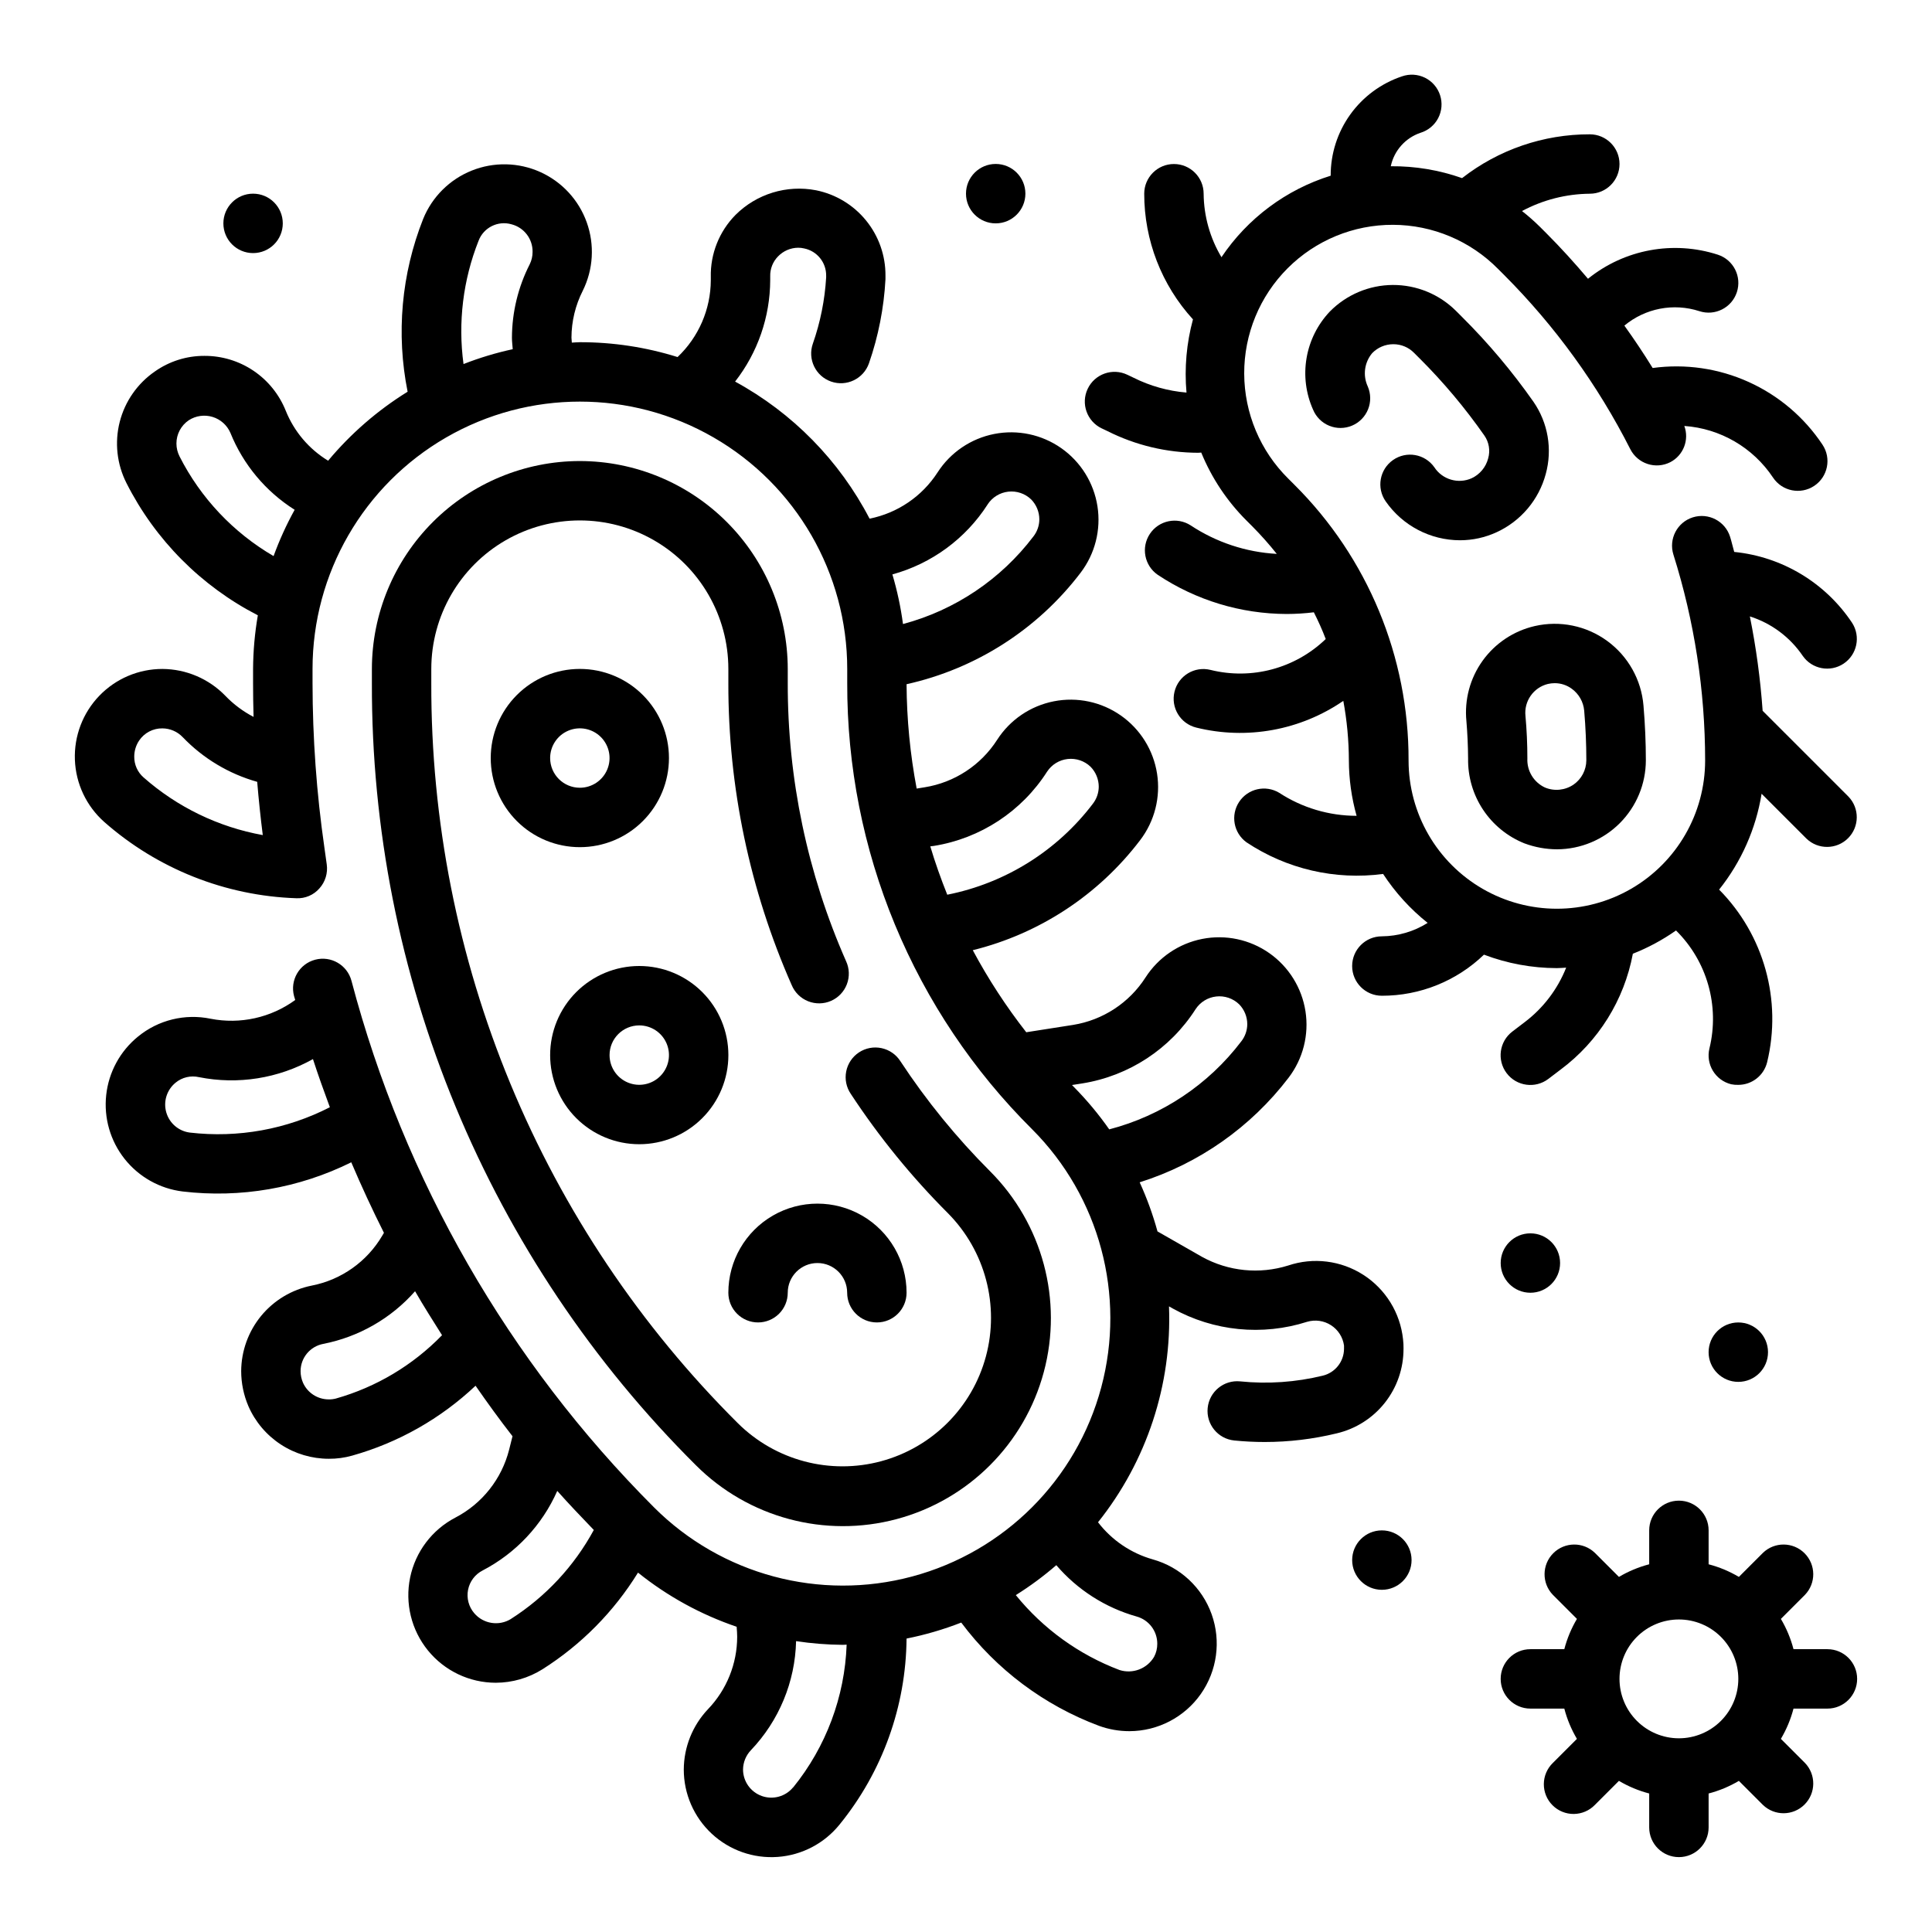
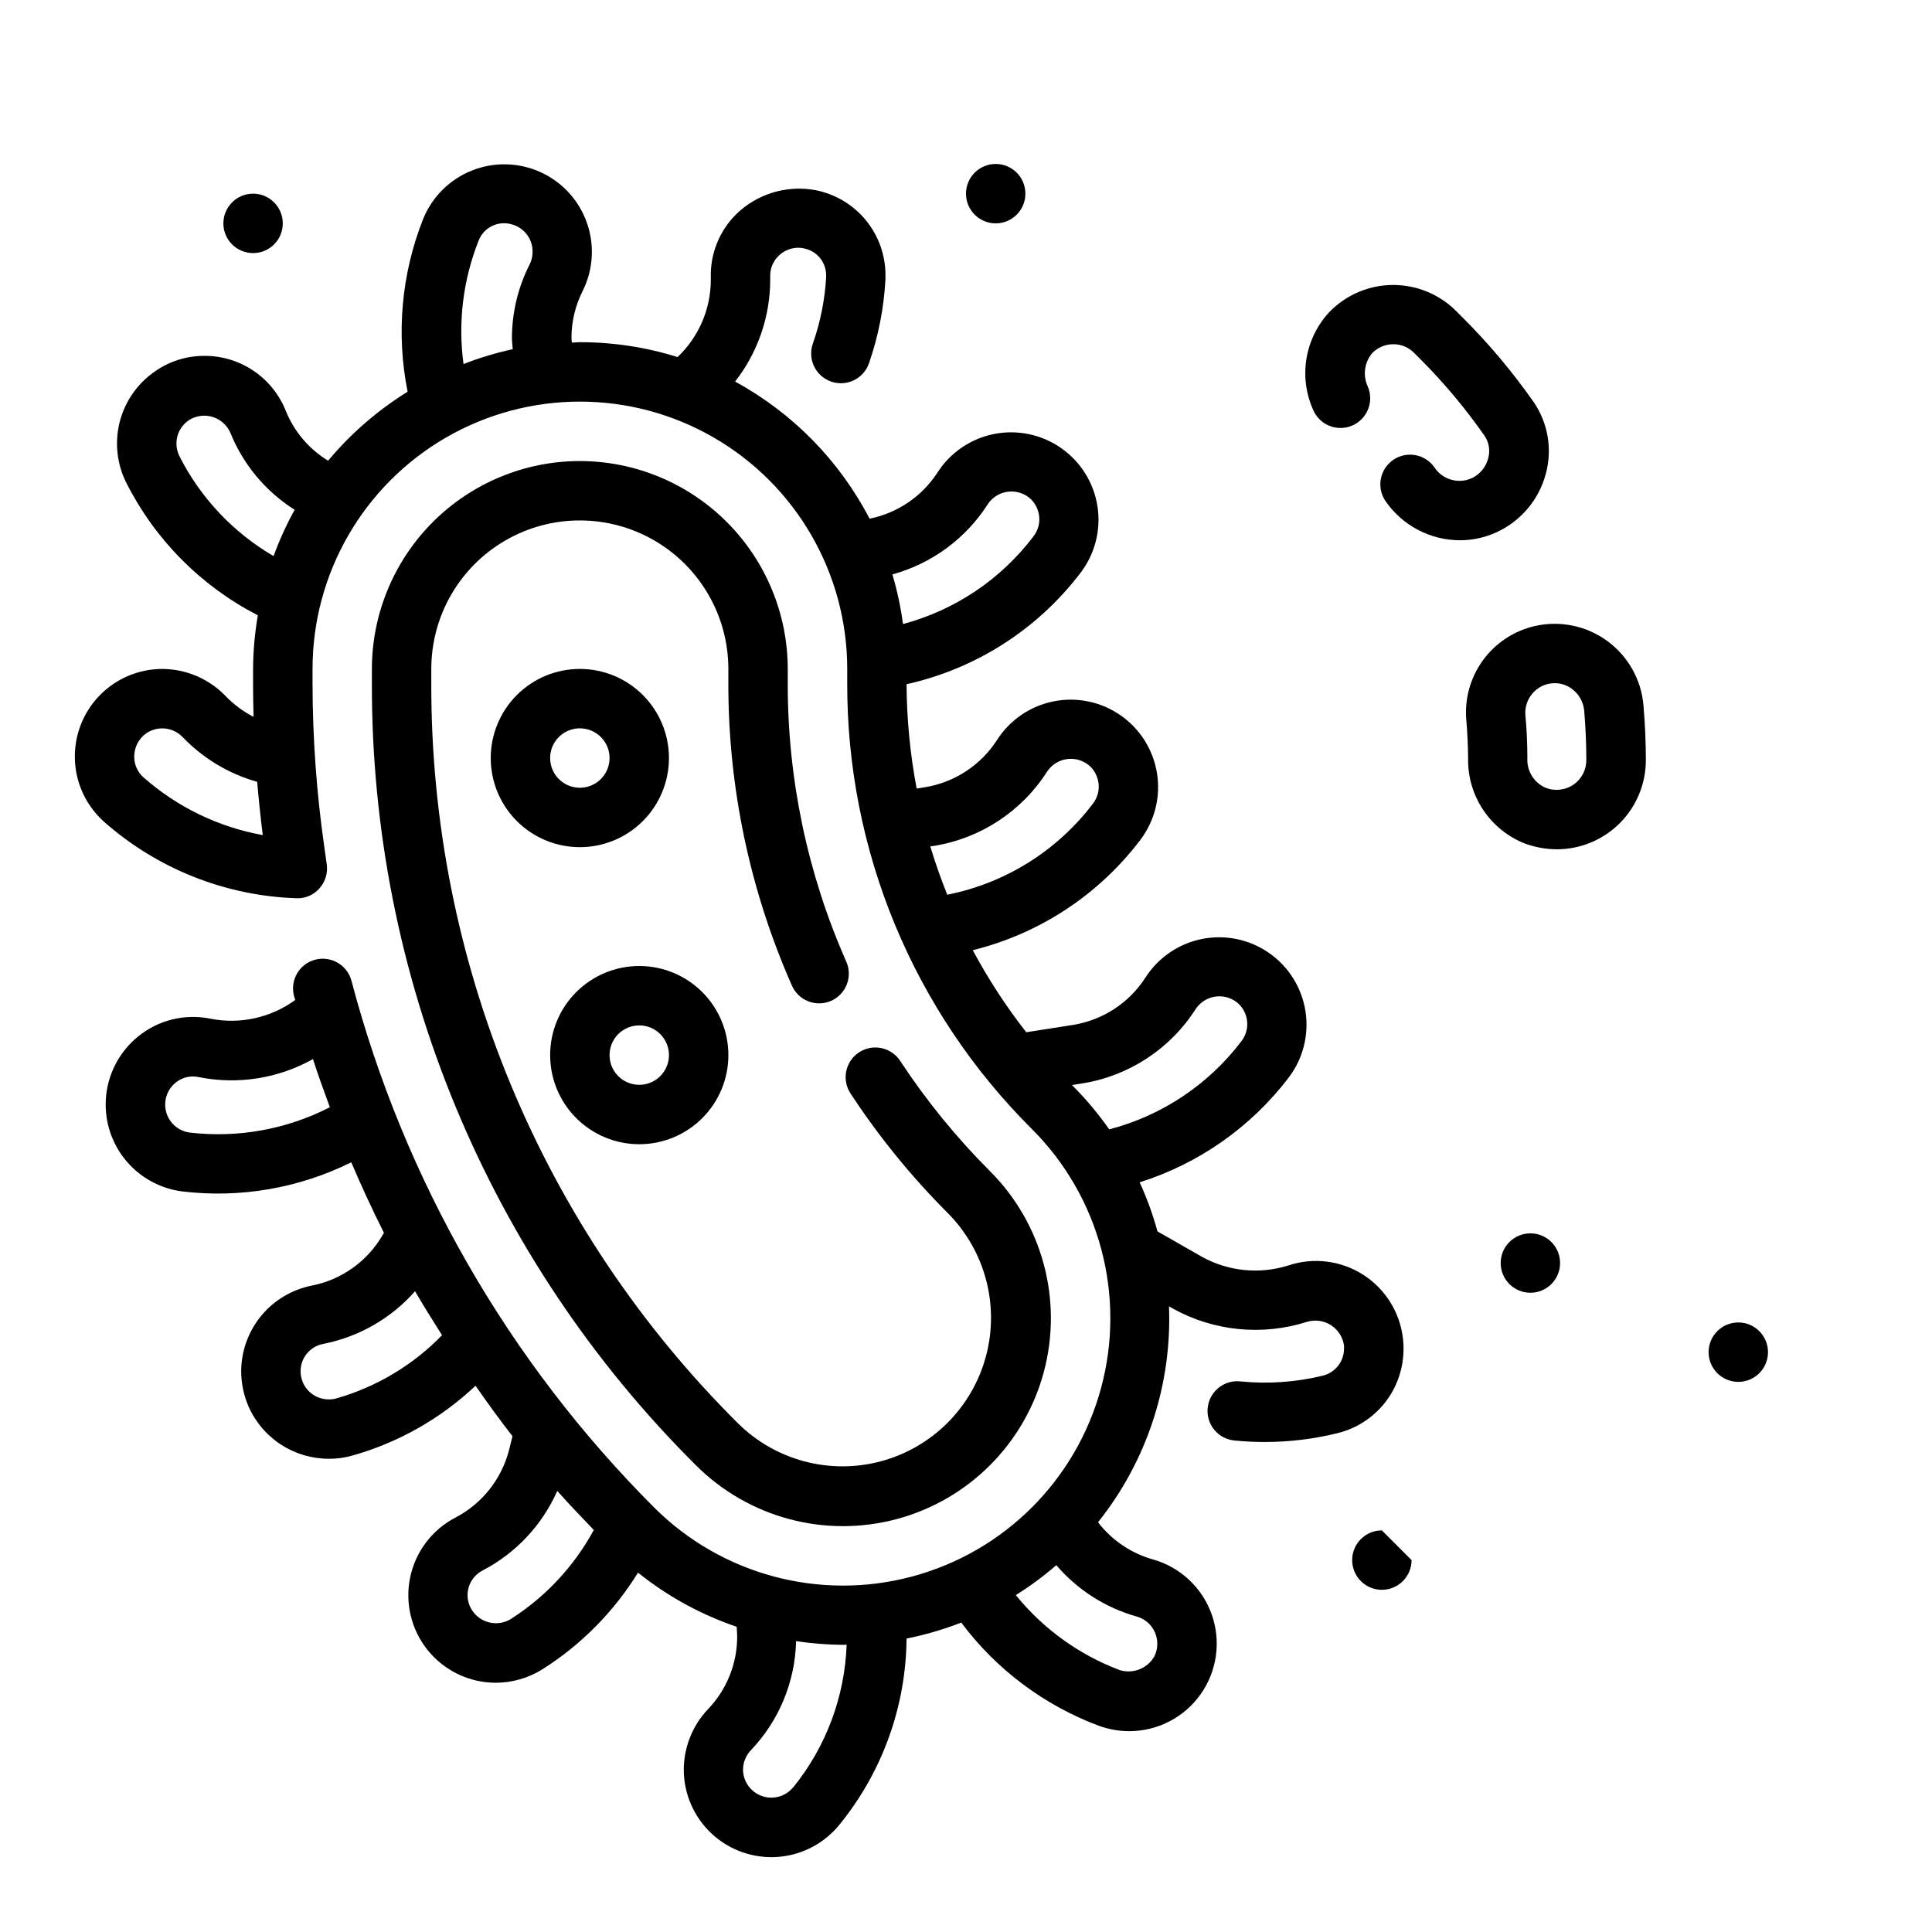
<svg xmlns="http://www.w3.org/2000/svg" fill="#000000" width="800px" height="800px" version="1.1" viewBox="144 144 512 512">
  <g>
    <path d="m515.95 501.47c0.016-0.859-0.031-1.719-0.133-2.574-0.746-6.988-4.621-13.262-10.535-17.059-5.918-3.797-13.234-4.703-19.898-2.465-7.606 2.383-15.852 1.559-22.828-2.289l-11.809-6.746c-1.223-4.457-2.805-8.809-4.723-13.012 15.703-4.953 29.492-14.641 39.477-27.734 3.82-5.016 5.43-11.367 4.461-17.598-0.969-6.227-4.434-11.789-9.594-15.41-5.16-3.617-11.574-4.977-17.758-3.762-6.184 1.215-11.609 4.894-15.02 10.191-4.32 6.746-11.309 11.328-19.215 12.598l-12.406 1.945c-5.34-6.828-10.082-14.102-14.172-21.742 17.695-4.375 33.355-14.676 44.375-29.191 3.816-5.016 5.43-11.367 4.461-17.598-0.969-6.227-4.434-11.789-9.594-15.406-5.16-3.621-11.574-4.981-17.758-3.766-6.188 1.215-11.609 4.894-15.02 10.195-4.32 6.746-11.316 11.328-19.227 12.594l-2.109 0.34c-1.727-9.121-2.625-18.375-2.676-27.656 18.387-4.09 34.73-14.559 46.129-29.551 3.82-5.016 5.43-11.367 4.461-17.598-0.969-6.227-4.434-11.789-9.594-15.41-5.16-3.617-11.57-4.977-17.758-3.762-6.184 1.211-11.609 4.894-15.02 10.191-4.106 6.352-10.605 10.773-18.02 12.258-8-15.387-20.406-28.035-35.637-36.328 5.996-7.688 9.27-17.145 9.305-26.891v-1c-0.055-1.973 0.695-3.883 2.078-5.289 1.395-1.449 3.312-2.273 5.324-2.293 0.527-0.004 1.059 0.059 1.574 0.184 3.43 0.684 5.887 3.715 5.848 7.215v0.473c-0.355 5.988-1.543 11.898-3.527 17.555-1.438 4.109 0.727 8.602 4.832 10.039 4.109 1.438 8.602-0.727 10.039-4.836 2.496-7.184 3.969-14.688 4.375-22.285v-0.945c0.035-5.32-1.781-10.488-5.141-14.617-3.356-4.129-8.047-6.961-13.262-8.012-7.758-1.496-15.754 0.957-21.344 6.539-4.32 4.383-6.684 10.332-6.539 16.484v0.789c-0.027 7.715-3.211 15.082-8.809 20.387-8.387-2.621-17.121-3.949-25.906-3.934-0.715 0-1.402 0.086-2.117 0.109 0-0.426-0.094-0.859-0.094-1.289l-0.004-0.004c0.012-4.332 1.039-8.598 3-12.461 2.797-5.648 3.176-12.191 1.047-18.125-2.125-5.934-6.574-10.746-12.32-13.332-5.75-2.586-12.301-2.723-18.152-0.379-5.852 2.34-10.496 6.965-12.871 12.801-5.769 14.547-7.203 30.457-4.125 45.801-7.957 4.926-15.07 11.102-21.066 18.285-5.074-3.086-9.016-7.734-11.23-13.246-1.723-4.309-4.699-8-8.547-10.594s-8.383-3.969-13.023-3.945c-4.695-0.016-9.277 1.43-13.113 4.133-4.621 3.184-7.93 7.934-9.316 13.367-1.383 5.438-0.754 11.191 1.781 16.199 7.621 15.066 19.812 27.336 34.824 35.055-0.812 4.695-1.234 9.449-1.266 14.215v3.723c0 2.981 0.043 5.977 0.133 8.98v0.004c-2.781-1.445-5.312-3.336-7.484-5.598-4.375-4.508-10.379-7.07-16.66-7.109-6.312-0.008-12.355 2.559-16.734 7.106-4.379 4.547-6.715 10.68-6.473 16.988 0.242 6.309 3.047 12.246 7.766 16.441 14.113 12.449 32.121 19.602 50.93 20.23 2.328 0.109 4.582-0.852 6.109-2.613 1.555-1.73 2.262-4.059 1.938-6.363l-0.613-4.383c-2.086-14.469-3.137-29.07-3.152-43.691v-3.715c0-25.312 13.504-48.699 35.426-61.355s48.926-12.656 70.848 0c21.922 12.656 35.426 36.043 35.426 61.355v3.723c-0.062 21.973 4.234 43.734 12.641 64.031 8.41 20.297 20.758 38.727 36.34 54.215 17.895 17.902 24.883 43.992 18.332 68.441-6.555 24.453-25.656 43.551-50.105 50.098-24.453 6.551-50.543-0.441-68.438-18.344-38.562-38.613-66.215-86.746-80.148-139.51-1.113-4.203-5.422-6.711-9.625-5.598-4.207 1.113-6.711 5.426-5.598 9.629 0.094 0.355 0.219 0.691 0.316 1.047-6.457 4.703-14.582 6.504-22.422 4.969-6.797-1.41-13.867 0.324-19.238 4.723-4.738 3.852-7.766 9.41-8.43 15.477-0.668 6.07 1.082 12.156 4.871 16.941 3.789 4.785 9.309 7.887 15.367 8.633 15.336 1.82 30.871-0.867 44.703-7.731 2.688 6.324 5.574 12.555 8.66 18.695l-0.418 0.699v0.004c-4.043 6.91-10.867 11.75-18.727 13.281-5.25 1.047-9.977 3.875-13.383 8.004-3.402 4.133-5.277 9.312-5.305 14.664 0.004 3.199 0.66 6.367 1.922 9.305 1.812 4.141 4.797 7.66 8.578 10.129 3.781 2.473 8.203 3.789 12.723 3.789 2.098 0.016 4.191-0.266 6.211-0.84 12.227-3.441 23.438-9.797 32.676-18.516 3.148 4.535 6.391 9.02 9.793 13.383l-0.891 3.551c-1.961 7.762-7.144 14.312-14.246 18.012-6.18 3.223-10.586 9.051-11.992 15.879-1.41 6.824 0.324 13.922 4.723 19.332 4.398 5.406 10.996 8.547 17.965 8.555 4.383-0.008 8.672-1.246 12.383-3.574 10.277-6.504 18.934-15.262 25.316-25.613 7.812 6.273 16.664 11.129 26.152 14.352v0.156c0.062 0.789 0.133 1.652 0.133 2.481-0.008 7.168-2.785 14.055-7.754 19.223-4.078 4.316-6.367 10.023-6.398 15.965-0.004 6.449 2.676 12.609 7.394 17.004 4.719 4.394 11.055 6.629 17.484 6.164 6.434-0.461 12.383-3.582 16.426-8.605 11.328-13.934 17.582-31.305 17.734-49.262 4.945-0.988 9.793-2.406 14.492-4.238 9.301 12.438 21.98 21.938 36.527 27.371 2.578 0.934 5.297 1.41 8.035 1.41 7.531-0.016 14.586-3.684 18.922-9.844 4.332-6.16 5.406-14.039 2.879-21.133s-8.344-12.516-15.598-14.547c-5.769-1.633-10.859-5.082-14.516-9.84 12.934-16.195 19.609-36.504 18.809-57.215l0.953 0.543c10.891 6.055 23.797 7.336 35.668 3.543 2.141-0.629 4.449-0.297 6.324 0.914 1.875 1.207 3.129 3.176 3.438 5.383v0.898c-0.031 3.375-2.356 6.297-5.637 7.086-7.156 1.742-14.551 2.254-21.879 1.512-4.324-0.438-8.184 2.719-8.617 7.043-0.438 4.328 2.719 8.188 7.043 8.621 2.691 0.27 5.391 0.402 8.078 0.402 6.418 0 12.812-0.77 19.051-2.285 5.051-1.18 9.555-4.035 12.773-8.102 3.219-4.066 4.965-9.105 4.953-14.293zm-324.37-236.52c-0.539-1.059-0.824-2.227-0.824-3.414-0.004-2.477 1.227-4.789 3.281-6.172 1.863-1.203 4.164-1.52 6.285-0.879 2.121 0.645 3.852 2.188 4.734 4.223 3.398 8.414 9.355 15.543 17.027 20.391-2.176 3.938-4.043 8.039-5.582 12.27-10.676-6.223-19.328-15.395-24.922-26.418zm-9.547 85.066c-1.586-1.391-2.481-3.402-2.457-5.512 0-1.5 0.445-2.969 1.273-4.219 1.379-2.07 3.719-3.297 6.203-3.258 2.023 0.016 3.949 0.848 5.348 2.305 5.41 5.648 12.23 9.742 19.758 11.863 0.395 4.723 0.887 9.43 1.48 14.113-11.734-2.117-22.664-7.406-31.605-15.293zm88.773-142.16c1.312-3.543 5.141-5.469 8.77-4.41 3.32 0.863 5.617 3.883 5.562 7.312 0.004 1.129-0.25 2.238-0.746 3.254-3.082 6.039-4.703 12.723-4.723 19.504 0 1.008 0.141 2.016 0.211 3.023-4.445 0.965-8.809 2.281-13.043 3.938-1.496-11.035-0.129-22.27 3.969-32.621zm-76.488 236.29c-2.969-0.371-5.43-2.481-6.254-5.356-0.828-2.879 0.141-5.969 2.461-7.863 1.73-1.43 4.023-1.973 6.211-1.469 10.316 2.051 21.023 0.352 30.199-4.789 1.387 4.297 2.922 8.535 4.481 12.762h-0.004c-11.426 5.863-24.336 8.203-37.094 6.715zm38.699 70.477v0.004c-0.613 0.16-1.246 0.238-1.879 0.227-2.945 0.008-5.621-1.711-6.832-4.394-0.426-0.973-0.648-2.023-0.648-3.086 0-3.535 2.523-6.574 6-7.227 9.426-1.848 17.984-6.75 24.34-13.957 2.258 3.938 4.723 7.793 7.148 11.652-7.738 7.969-17.441 13.758-28.129 16.785zm46.383 58.418v0.004c-3.168 1.957-7.293 1.312-9.715-1.52-1.469-1.707-2.078-3.996-1.645-6.207 0.434-2.215 1.859-4.106 3.867-5.129 8.793-4.578 15.766-12.016 19.773-21.082 3.148 3.551 6.414 6.934 9.684 10.352-5.203 9.594-12.762 17.707-21.965 23.578zm74.785 44.617v0.004c-2.004 2.441-5.32 3.359-8.297 2.301-2.973-1.059-4.965-3.867-4.977-7.023 0.023-1.91 0.77-3.738 2.086-5.117 7.449-7.812 11.719-18.117 11.973-28.906 4.098 0.621 8.234 0.949 12.375 0.984 0.34 0 0.684-0.047 1.023-0.047-0.496 13.801-5.461 27.062-14.145 37.801zm91.039-45.262c3.242 0.902 5.481 3.863 5.465 7.227 0.008 1.211-0.281 2.406-0.852 3.473-1.871 3.144-5.66 4.586-9.148 3.481-10.758-4.07-20.242-10.922-27.488-19.855 3.777-2.363 7.363-5.016 10.73-7.934 5.598 6.539 13.008 11.273 21.293 13.609zm-53.734-204.22c12.348-1.984 23.262-9.145 30-19.68 1.23-1.875 3.231-3.102 5.461-3.352 2.227-0.25 4.449 0.504 6.066 2.059 1.383 1.414 2.16 3.312 2.164 5.293-0.012 1.641-0.566 3.231-1.574 4.523-9.484 12.477-23.203 21.043-38.574 24.09-1.676-4.203-3.203-8.469-4.496-12.816zm14.258-90.527c1.23-1.875 3.231-3.106 5.457-3.352 2.231-0.25 4.453 0.504 6.066 2.059 1.387 1.414 2.164 3.312 2.164 5.293-0.008 1.641-0.562 3.231-1.574 4.523-8.617 11.363-20.777 19.531-34.559 23.207-0.59-4.449-1.531-8.848-2.809-13.152 10.414-2.856 19.406-9.461 25.246-18.547zm22.379 153.89 2.723-0.426c12.348-1.984 23.266-9.145 30-19.68 1.23-1.875 3.234-3.106 5.461-3.352 2.227-0.25 4.449 0.504 6.066 2.059 1.387 1.414 2.164 3.312 2.164 5.289-0.012 1.645-0.566 3.234-1.574 4.527-8.723 11.488-21.051 19.707-35.008 23.34-2.793-3.992-5.918-7.742-9.344-11.207-0.172-0.145-0.285-0.34-0.496-0.512z" />
    <path d="m297.66 266.18c-14.609 0.016-28.617 5.824-38.949 16.156-10.328 10.332-16.141 24.336-16.156 38.945v3.723c-0.105 38.516 7.43 76.672 22.172 112.25 14.738 35.582 36.387 67.891 63.695 95.051 13.922 13.922 34.211 19.355 53.23 14.262 19.016-5.094 33.871-19.949 38.965-38.965 5.098-19.02-0.34-39.309-14.262-53.23-8.879-8.879-16.832-18.641-23.734-29.129-1.133-1.781-2.93-3.031-4.996-3.473-2.062-0.445-4.215-0.039-5.981 1.121-1.762 1.16-2.984 2.981-3.391 5.051-0.41 2.07 0.031 4.219 1.223 5.961 7.484 11.391 16.113 21.984 25.746 31.621 9.871 9.961 13.699 24.418 10.051 37.953-3.648 13.539-14.223 24.113-27.762 27.762-13.535 3.648-27.992-0.18-37.949-10.051-25.848-25.703-46.336-56.277-60.285-89.953s-21.078-69.781-20.98-106.23v-3.723c0-14.062 7.504-27.055 19.68-34.086 12.18-7.031 27.184-7.031 39.363 0 12.176 7.031 19.68 20.023 19.68 34.086v3.723c-0.055 27.566 5.664 54.84 16.789 80.059 0.816 1.953 2.383 3.492 4.344 4.277 1.965 0.785 4.16 0.746 6.094-0.105 1.934-0.852 3.445-2.445 4.191-4.426 0.746-1.977 0.668-4.172-0.223-6.09-10.238-23.223-15.504-48.332-15.453-73.715v-3.723c-0.016-14.609-5.828-28.613-16.156-38.945-10.332-10.332-24.336-16.141-38.945-16.156z" />
    <path d="m321.28 344.89c0-6.262-2.488-12.27-6.918-16.699-4.426-4.43-10.434-6.918-16.695-6.918-6.266 0-12.273 2.488-16.699 6.918-4.43 4.43-6.918 10.438-6.918 16.699s2.488 12.27 6.918 16.699c4.426 4.43 10.434 6.918 16.699 6.918 6.262 0 12.27-2.488 16.695-6.918 4.43-4.43 6.918-10.438 6.918-16.699zm-31.488 0c0-3.184 1.918-6.055 4.859-7.273 2.941-1.219 6.328-0.543 8.582 1.707 2.25 2.25 2.922 5.637 1.703 8.578s-4.086 4.859-7.269 4.859c-4.348 0-7.875-3.523-7.875-7.871z" />
    <path d="m313.41 447.23c6.262 0 12.27-2.488 16.699-6.918 4.43-4.426 6.918-10.434 6.918-16.699 0-6.262-2.488-12.27-6.918-16.699-4.43-4.426-10.438-6.914-16.699-6.914s-12.27 2.488-16.699 6.914c-4.43 4.43-6.918 10.438-6.918 16.699 0 6.266 2.488 12.273 6.918 16.699 4.43 4.43 10.438 6.918 16.699 6.918zm0-31.488c3.184 0 6.055 1.918 7.273 4.859 1.219 2.941 0.543 6.328-1.707 8.578-2.25 2.254-5.637 2.926-8.578 1.707-2.941-1.219-4.859-4.09-4.859-7.273 0-4.348 3.523-7.871 7.871-7.871z" />
-     <path d="m344.89 494.46c2.086 0 4.09-0.828 5.566-2.305 1.477-1.477 2.305-3.477 2.305-5.566 0-4.348 3.523-7.871 7.871-7.871 4.348 0 7.875 3.523 7.875 7.871s3.523 7.871 7.871 7.871c4.348 0 7.871-3.523 7.871-7.871 0-8.438-4.5-16.234-11.809-20.453-7.305-4.215-16.309-4.215-23.613 0-7.309 4.219-11.809 12.016-11.809 20.453 0 2.09 0.828 4.09 2.305 5.566s3.477 2.305 5.566 2.305z" />
-     <path d="m435.96 257.52 1.52 0.723c7.469 3.762 15.711 5.731 24.074 5.746 0.25 0 0.496-0.047 0.789-0.055h-0.004c2.758 6.742 6.836 12.867 11.992 18.012l1.574 1.574c2.281 2.305 4.438 4.731 6.453 7.266-8.145-0.449-16.027-3.059-22.828-7.562-3.613-2.32-8.422-1.316-10.801 2.258-2.383 3.574-1.461 8.395 2.07 10.84 10.137 6.75 22.035 10.363 34.211 10.391 2.398-0.008 4.793-0.156 7.172-0.449 1.164 2.312 2.234 4.66 3.148 7.086-8.094 7.801-19.633 10.891-30.543 8.18-4.223-1.043-8.488 1.535-9.527 5.758-1.043 4.223 1.535 8.488 5.758 9.527 13.406 3.312 27.59 0.734 38.973-7.082 0.965 5.203 1.457 10.488 1.473 15.781 0.016 4.965 0.703 9.902 2.047 14.684-7.289 0-14.422-2.121-20.523-6.109-3.613-2.164-8.293-1.094-10.609 2.422-2.32 3.516-1.461 8.234 1.953 10.707 10.652 7.09 23.516 10.07 36.203 8.383 3.223 4.926 7.207 9.305 11.805 12.973-3.637 2.293-7.84 3.523-12.137 3.559-4.348 0-7.871 3.527-7.871 7.875s3.523 7.871 7.871 7.871c10.094 0.02 19.797-3.887 27.062-10.887 6.168 2.344 12.707 3.551 19.305 3.566 0.836 0 1.652-0.086 2.481-0.125v-0.004c-2.269 5.715-6.059 10.699-10.953 14.414l-3.305 2.519c-3.469 2.633-4.144 7.578-1.512 11.047 2.633 3.465 7.578 4.141 11.043 1.512l3.25-2.473h0.004c10.016-7.461 16.852-18.426 19.145-30.703 4.043-1.594 7.883-3.664 11.438-6.164 8.234 8.133 11.598 19.984 8.863 31.23-1.039 4.219 1.535 8.48 5.754 9.523 0.621 0.129 1.258 0.18 1.891 0.16 3.621-0.004 6.769-2.477 7.637-5.992 3.977-16.426-0.836-33.738-12.723-45.754 5.875-7.359 9.75-16.105 11.258-25.402l11.879 11.879c3.086 2.984 7.996 2.941 11.035-0.094 3.035-3.039 3.078-7.949 0.094-11.035l-22.734-22.734c-0.59-8.402-1.723-16.754-3.383-25.012 5.711 1.816 10.645 5.496 14.012 10.457 2.449 3.523 7.273 4.438 10.844 2.051 3.566-2.391 4.562-7.195 2.238-10.805-7.074-10.629-18.539-17.523-31.242-18.793-0.387-1.332-0.676-2.684-1.094-4.016-1.305-4.144-5.727-6.449-9.875-5.148-4.144 1.305-6.449 5.727-5.144 9.875 5.562 17.648 8.398 36.043 8.406 54.551 0 14.039-7.492 27.012-19.648 34.031-12.16 7.019-27.141 7.019-39.297 0-12.16-7.019-19.648-19.992-19.648-34.031 0.074-27.43-10.832-53.75-30.285-73.09l-1.574-1.574c-7.453-7.356-11.664-17.379-11.699-27.852-0.035-10.473 4.109-20.523 11.516-27.926 7.406-7.406 17.457-11.547 27.93-11.508 10.469 0.035 20.492 4.25 27.848 11.707l1.574 1.574c13.512 13.535 24.801 29.121 33.453 46.176 0.949 1.863 2.594 3.273 4.582 3.918 1.984 0.648 4.144 0.48 6.008-0.469 3.484-1.805 5.078-5.922 3.723-9.602 9.531 0.668 18.215 5.723 23.508 13.68 2.406 3.621 7.293 4.606 10.914 2.199s4.606-7.293 2.199-10.914c-4.836-7.273-11.625-13.035-19.586-16.629-7.961-3.598-16.773-4.875-25.426-3.695-2.371-3.836-4.871-7.582-7.496-11.234 5.527-4.602 13.027-6.047 19.871-3.832 4.129 1.355 8.578-0.891 9.938-5.019 1.359-4.129-0.887-8.578-5.019-9.938-11.816-3.828-24.77-1.43-34.43 6.375-3.543-4.195-7.227-8.258-11.117-12.148l-1.574-1.574c-1.516-1.5-3.113-2.91-4.793-4.227 5.527-2.961 11.691-4.535 17.965-4.59 4.348 0 7.871-3.523 7.871-7.871s-3.523-7.871-7.871-7.871c-12.266-0.023-24.184 4.066-33.852 11.609-6.066-2.141-12.461-3.207-18.891-3.148 0.871-4.137 3.863-7.504 7.871-8.863 2.023-0.617 3.719-2.019 4.695-3.898 0.977-1.879 1.152-4.074 0.492-6.086-0.66-2.012-2.102-3.672-4-4.609-1.898-0.934-4.094-1.066-6.094-0.363-5.516 1.848-10.309 5.383-13.703 10.109-3.391 4.723-5.207 10.398-5.188 16.215-11.828 3.691-22.039 11.312-28.945 21.602-3.039-5.09-4.668-10.895-4.723-16.824 0-4.348-3.527-7.871-7.875-7.871-4.348 0-7.871 3.523-7.871 7.871-0.004 12.324 4.602 24.203 12.918 33.301-1.711 6.312-2.293 12.879-1.715 19.395-4.883-0.406-9.645-1.742-14.027-3.934l-1.652-0.789h-0.004c-3.926-1.871-8.625-0.207-10.496 3.719-1.871 3.93-0.207 8.629 3.719 10.5z" />
    <path d="m534.01 270.74c-3.57 1.594-7.766 0.355-9.902-2.918-2.504-3.547-7.402-4.398-10.953-1.902-3.551 2.492-4.418 7.387-1.934 10.945 4.484 6.445 11.828 10.297 19.68 10.312 3.363 0 6.684-0.73 9.738-2.141 6.402-2.949 11.164-8.59 12.996-15.398 1.816-6.57 0.613-13.609-3.281-19.207-5.629-8.016-11.949-15.523-18.895-22.434l-1.574-1.574c-4.449-4.449-10.488-6.93-16.777-6.902-6.289 0.031-12.305 2.578-16.711 7.066-3.219 3.41-5.359 7.695-6.144 12.32-0.789 4.621-0.188 9.375 1.723 13.656 0.801 1.938 2.344 3.477 4.285 4.269 1.941 0.797 4.121 0.781 6.051-0.035 1.934-0.816 3.457-2.371 4.238-4.316 0.781-1.945 0.754-4.125-0.074-6.051-1.363-2.926-0.906-6.375 1.172-8.848 1.465-1.508 3.477-2.359 5.582-2.359 2.07-0.012 4.059 0.812 5.508 2.289l1.574 1.574h0.004c6.273 6.269 11.984 13.078 17.066 20.352 1.223 1.762 1.59 3.981 0.996 6.043-0.598 2.316-2.199 4.246-4.367 5.258z" />
    <path d="m547.99 367.5c2.769 1.035 5.703 1.566 8.66 1.574 6.238-0.027 12.215-2.519 16.621-6.934 4.406-4.418 6.887-10.398 6.898-16.637 0-4.723-0.211-9.637-0.629-14.516-0.562-6.828-4.066-13.074-9.598-17.121-5.527-4.043-12.543-5.484-19.223-3.953-5.562 1.281-10.473 4.543-13.805 9.18-3.332 4.637-4.859 10.328-4.301 16.012 0.277 3.285 0.426 6.594 0.449 9.926-0.082 4.816 1.305 9.543 3.969 13.555 2.664 4.012 6.488 7.121 10.957 8.914zm0.277-33.738v-0.004c-0.434-3.93 2.117-7.57 5.957-8.508 0.59-0.133 1.191-0.203 1.797-0.203 1.633 0 3.219 0.523 4.531 1.492 1.879 1.371 3.074 3.488 3.277 5.805 0.379 4.418 0.566 8.84 0.566 13.152-0.016 2.559-1.27 4.953-3.371 6.418-2.234 1.531-5.094 1.828-7.594 0.785-2.984-1.387-4.828-4.445-4.66-7.731 0-3.773-0.168-7.512-0.504-11.219z" />
-     <path d="m628.29 581.05h-8.992c-0.734-2.816-1.859-5.516-3.344-8.02l6.367-6.367v-0.004c2.984-3.086 2.941-7.996-0.098-11.035-3.035-3.035-7.945-3.078-11.035-0.094l-6.367 6.367c-2.504-1.484-5.203-2.609-8.02-3.344v-8.992c0-4.348-3.527-7.871-7.875-7.871-4.348 0-7.871 3.523-7.871 7.871v8.992c-2.816 0.734-5.516 1.859-8.02 3.344l-6.367-6.367h-0.004c-3.086-2.984-7.996-2.941-11.035 0.094-3.035 3.039-3.078 7.949-0.094 11.035l6.367 6.367v0.004c-1.484 2.504-2.609 5.203-3.344 8.02h-8.992c-4.348 0-7.871 3.523-7.871 7.871 0 4.348 3.523 7.875 7.871 7.875h8.992c0.734 2.816 1.859 5.516 3.344 8.02l-6.367 6.367c-1.52 1.469-2.387 3.484-2.402 5.594-0.02 2.113 0.809 4.144 2.305 5.637 1.492 1.492 3.523 2.324 5.633 2.305 2.113-0.02 4.129-0.883 5.594-2.402l6.367-6.367h0.004c2.504 1.484 5.203 2.609 8.02 3.344v8.992c0 4.348 3.523 7.871 7.871 7.871 4.348 0 7.875-3.523 7.875-7.871v-8.992c2.816-0.734 5.516-1.859 8.02-3.344l6.367 6.367c3.09 2.984 8 2.941 11.035-0.098 3.039-3.035 3.082-7.945 0.098-11.035l-6.367-6.367c1.484-2.504 2.609-5.203 3.344-8.02h8.992c4.348 0 7.871-3.527 7.871-7.875 0-4.348-3.523-7.871-7.871-7.871zm-39.359 23.617h-0.004c-4.176 0-8.18-1.66-11.133-4.613s-4.609-6.957-4.609-11.133 1.656-8.18 4.609-11.133 6.957-4.609 11.133-4.609 8.18 1.656 11.133 4.609 4.613 6.957 4.613 11.133-1.66 8.18-4.613 11.133-6.957 4.613-11.133 4.613z" />
    <path d="m612.54 502.34c0 4.348-3.523 7.871-7.871 7.871s-7.871-3.523-7.871-7.871c0-4.348 3.523-7.875 7.871-7.875s7.871 3.527 7.871 7.875" />
-     <path d="m518.08 557.44c0 4.348-3.523 7.875-7.871 7.875-4.348 0-7.871-3.527-7.871-7.875s3.523-7.871 7.871-7.871c4.348 0 7.871 3.523 7.871 7.871" />
+     <path d="m518.08 557.44c0 4.348-3.523 7.875-7.871 7.875-4.348 0-7.871-3.527-7.871-7.875s3.523-7.871 7.871-7.871" />
    <path d="m557.44 478.72c0 4.348-3.523 7.871-7.871 7.871s-7.871-3.523-7.871-7.871 3.523-7.871 7.871-7.871 7.871 3.523 7.871 7.871" />
    <path d="m218.94 203.2c0 4.348-3.523 7.871-7.871 7.871-4.348 0-7.871-3.523-7.871-7.871 0-4.348 3.523-7.875 7.871-7.875 4.348 0 7.871 3.527 7.871 7.875" />
    <path d="m415.74 195.32c0 4.348-3.523 7.875-7.871 7.875s-7.871-3.527-7.871-7.875c0-4.348 3.523-7.871 7.871-7.871s7.871 3.523 7.871 7.871" />
  </g>
</svg>